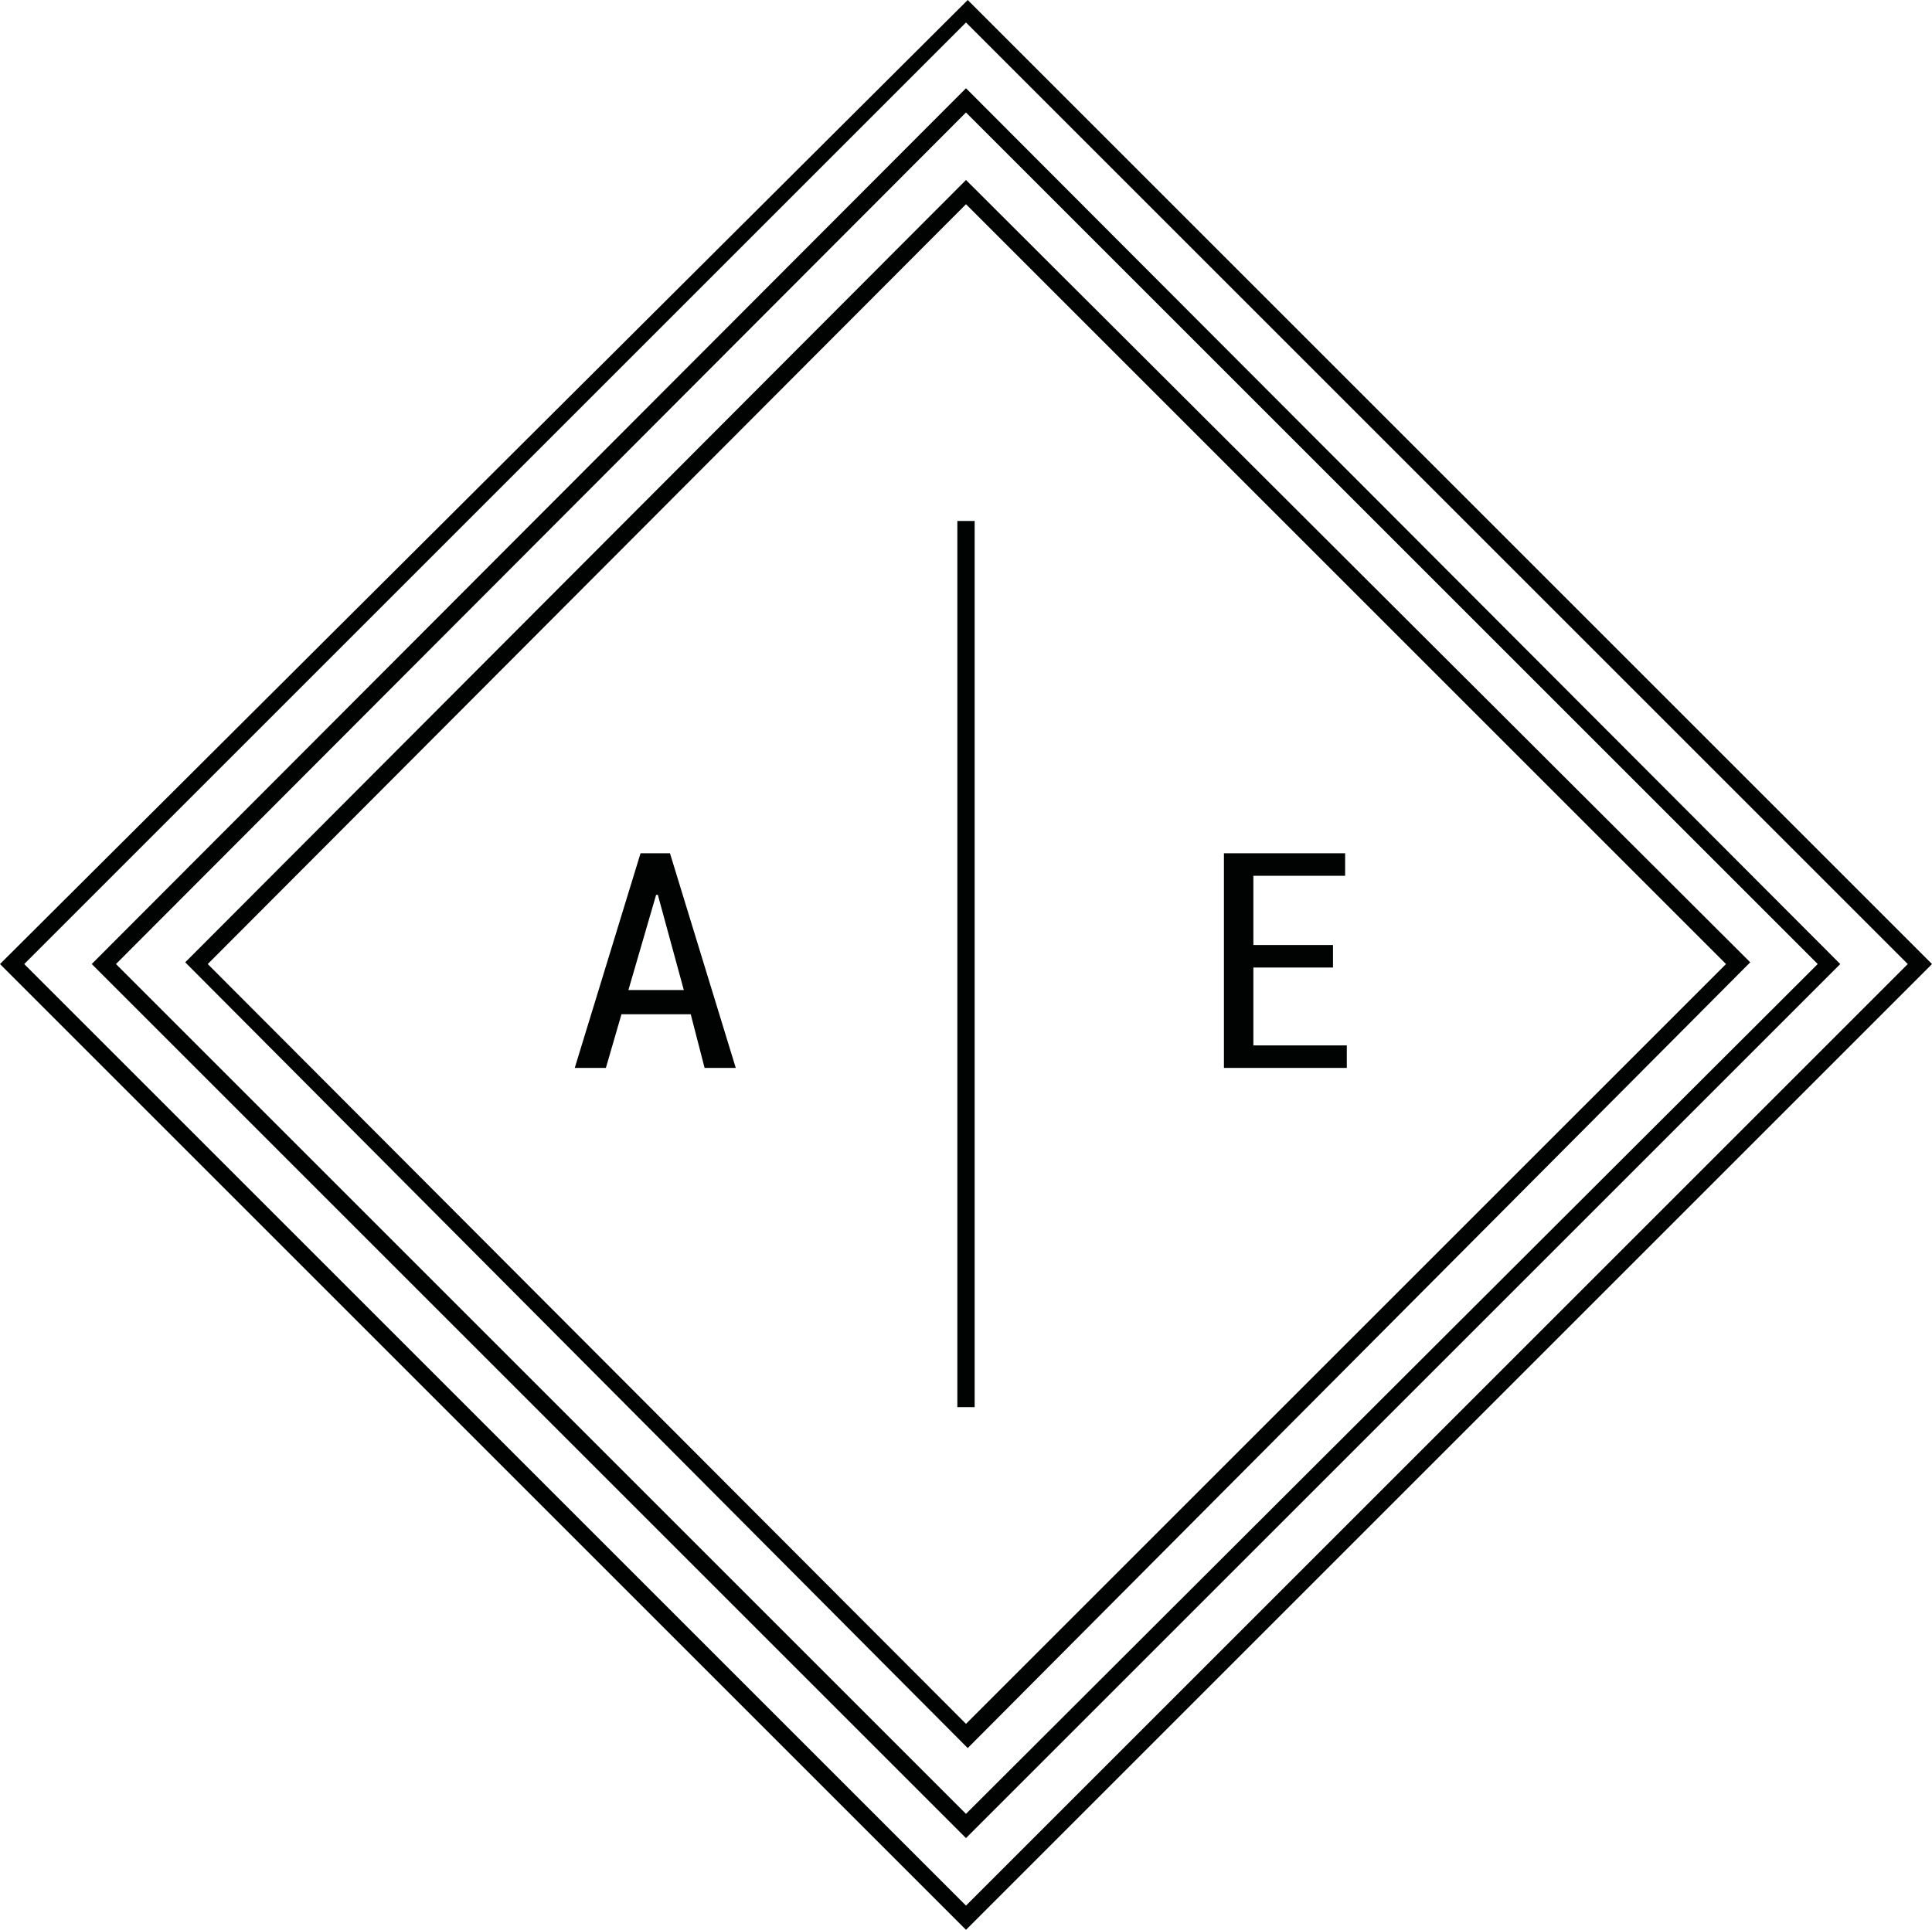
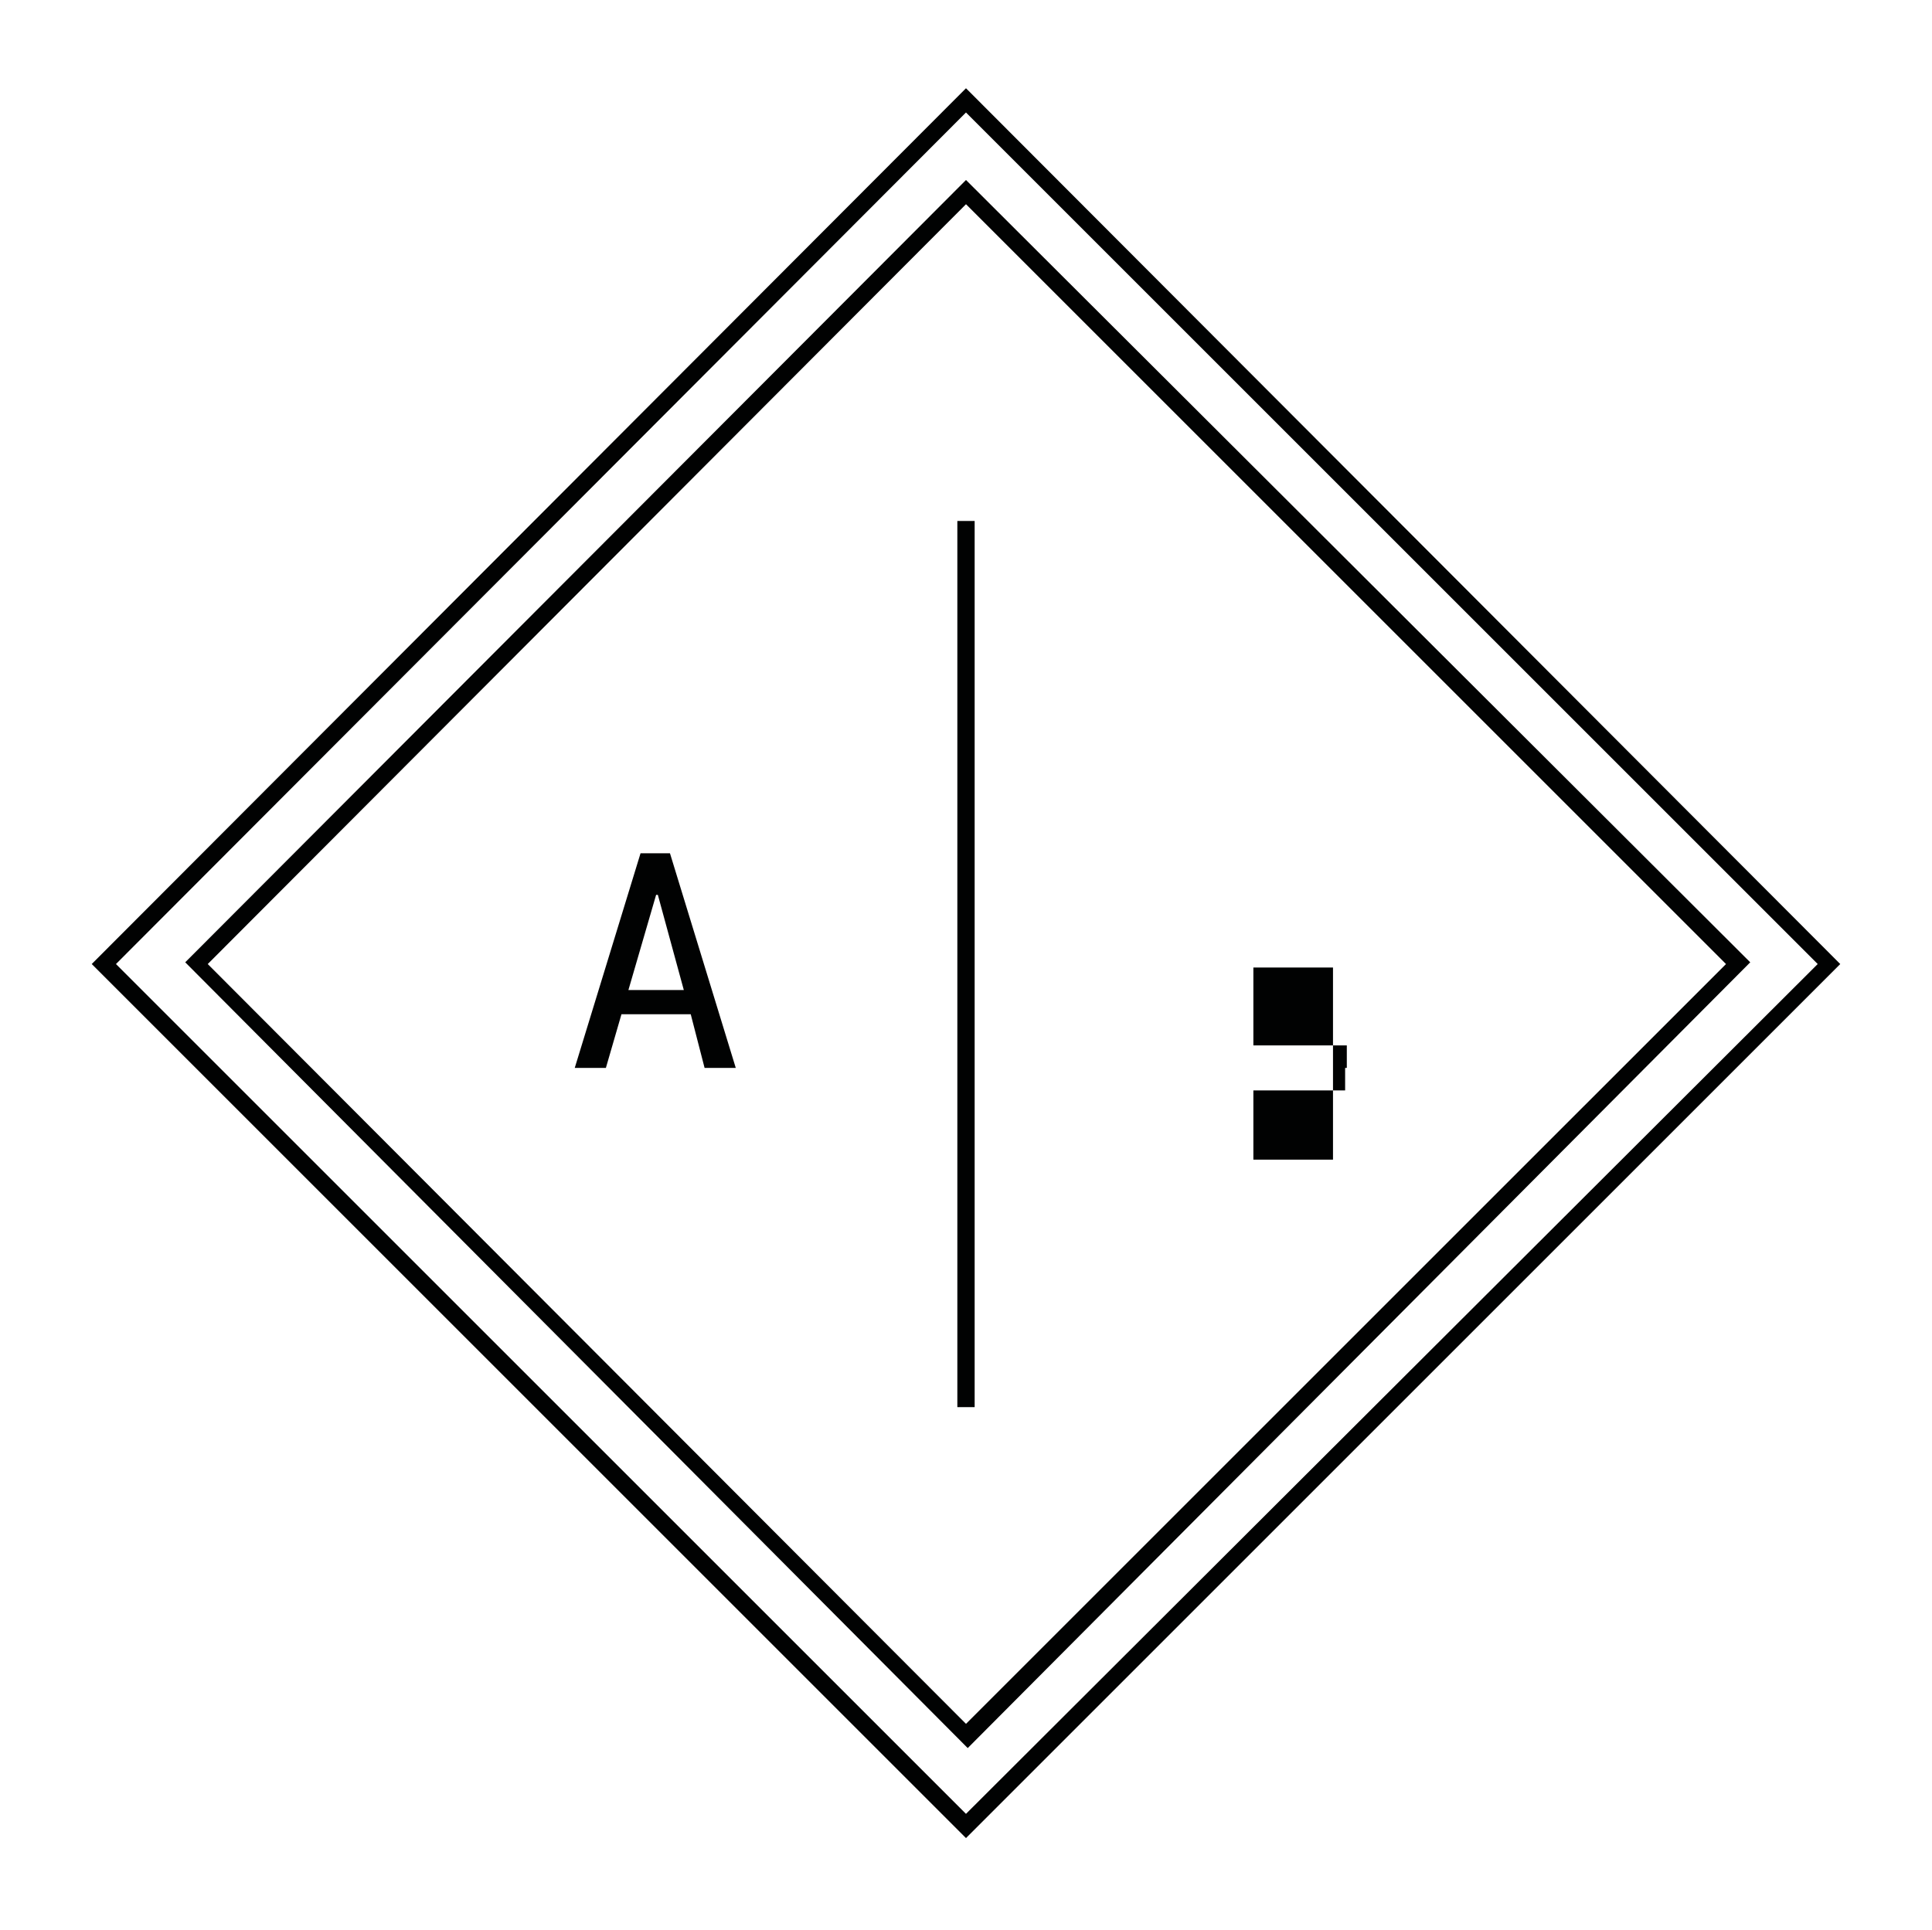
<svg xmlns="http://www.w3.org/2000/svg" viewBox="0 0 95.11 95.025">
  <defs>
    <style>
            .cls-1{fill:#010202}
        </style>
  </defs>
  <g id="Group_2970" data-name="Group 2970" transform="translate(-2.73 -.1)">
    <g id="Group_2793" data-name="Group 2793" transform="translate(49.859 25.753)">
      <path id="Rectangle_116" d="M0 0h.852v43.635H0z" class="cls-1" data-name="Rectangle 116" />
    </g>
    <g id="Group_2794" data-name="Group 2794" transform="translate(2.73 .1)">
-       <path id="Path_5336" d="M48.64.1L1.085 47.485 1 47.57l47.47 47.47.085.085 47.47-47.47.085-.085zm-.085 1.108L94.917 47.57 48.555 93.932 2.193 47.57z" class="cls-1" data-name="Path 5336" transform="translate(-1 -.1)" />
-     </g>
+       </g>
    <g id="Group_2795" data-name="Group 2795" transform="translate(7.246 4.446)">
      <path id="Path_5337" d="M92.377 48.324L49.424 5.285l-.086-.085L6.385 48.238l-.085.085 42.953 42.954.085.085zM49.338 90.169L7.493 48.324 49.338 6.393l41.93 41.93z" class="cls-1" data-name="Path 5337" transform="translate(-6.3 -5.2)" />
    </g>
    <g id="Group_2796" data-name="Group 2796" transform="translate(11.849 8.963)">
      <path id="Path_5338" d="M11.7 49.021l38.436 38.607.085.085 38.437-38.606.085-.085-38.522-38.437-.085-.085zm38.436-37.328L87.55 49.107 50.136 86.52 12.808 49.107z" class="cls-1" data-name="Path 5338" transform="translate(-11.7 -10.5)" />
    </g>
    <g id="Group_2797" data-name="Group 2797" transform="translate(62.983 42.116)">
-       <path id="Path_5339" d="M77.069 55.025h-3.92v3.835h4.6v1.108H71.7V49.4h5.966v1.108h-4.517v3.409h3.92z" class="cls-1" data-name="Path 5339" transform="translate(-71.7 -49.4)" />
+       <path id="Path_5339" d="M77.069 55.025h-3.92v3.835h4.6v1.108H71.7h5.966v1.108h-4.517v3.409h3.92z" class="cls-1" data-name="Path 5339" transform="translate(-71.7 -49.4)" />
    </g>
    <g id="Group_2798" data-name="Group 2798" transform="translate(31.024 42.116)">
      <path id="Path_5340" d="M39.91 57.326H36.5l-.767 2.642H34.2L37.439 49.4h1.449l3.239 10.568h-1.535zm-3.068-1.193h2.727l-1.278-4.687h-.085z" class="cls-1" data-name="Path 5340" transform="translate(-34.2 -49.4)" />
    </g>
  </g>
</svg>